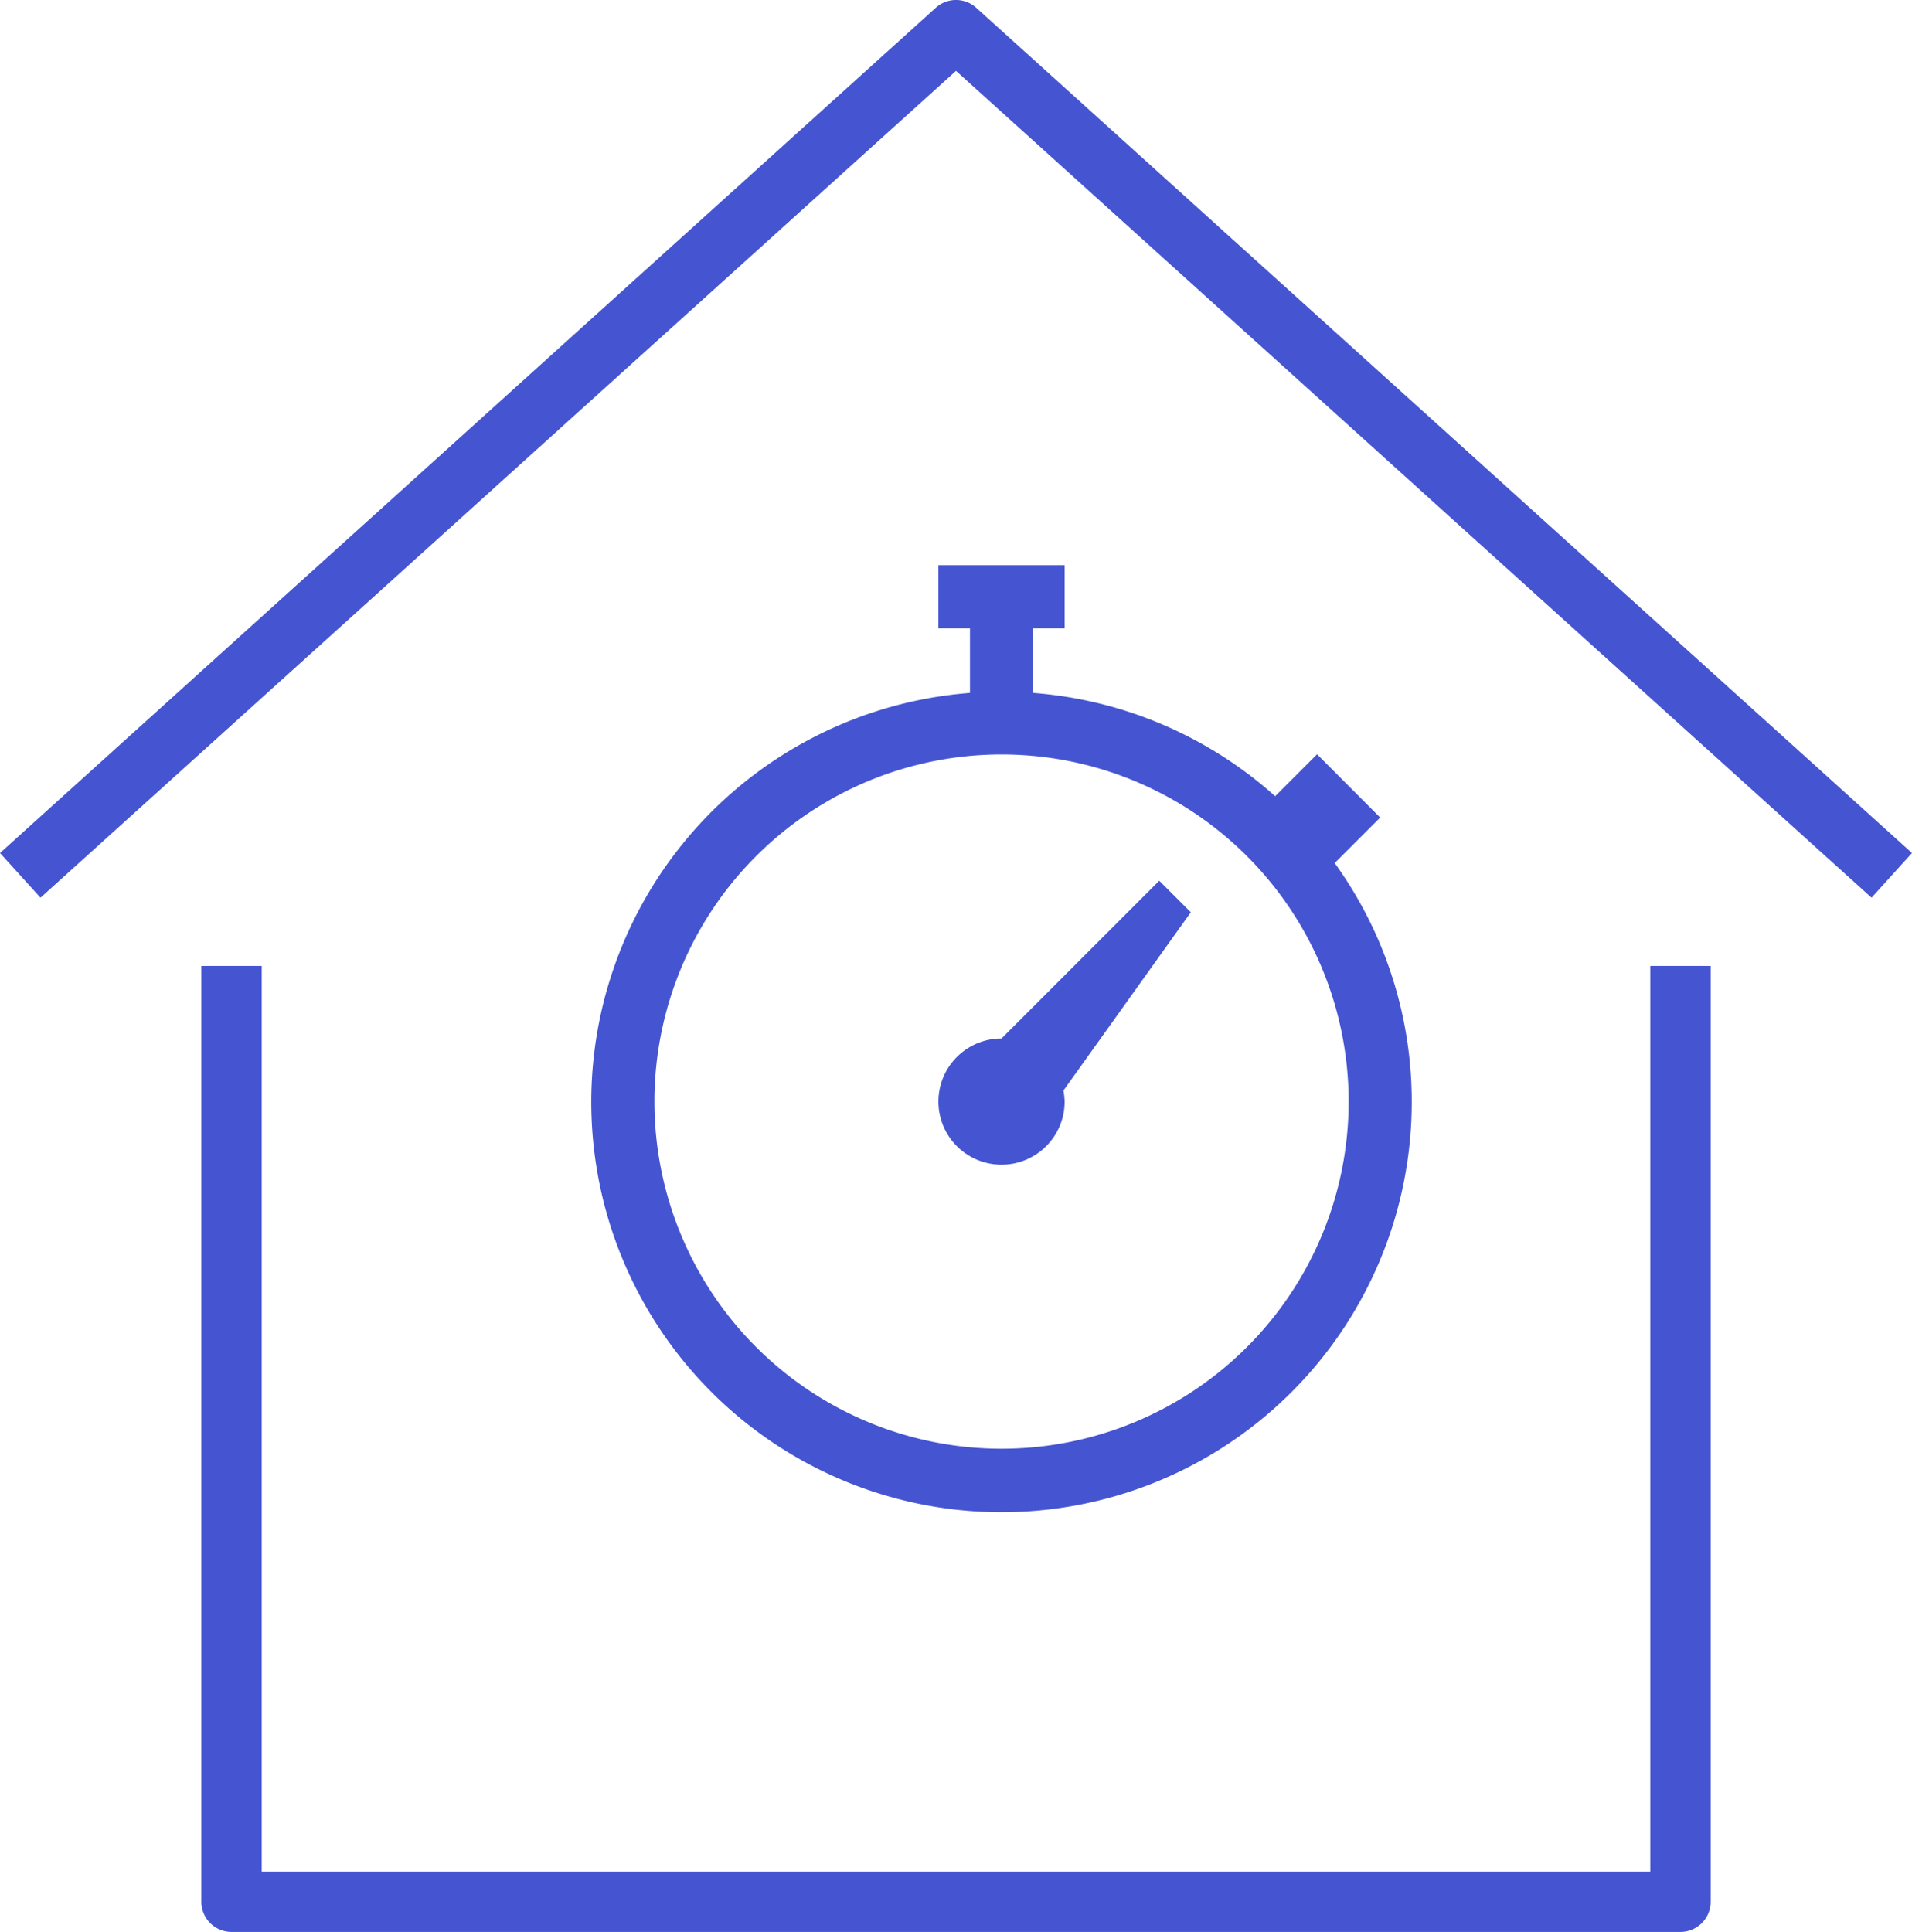
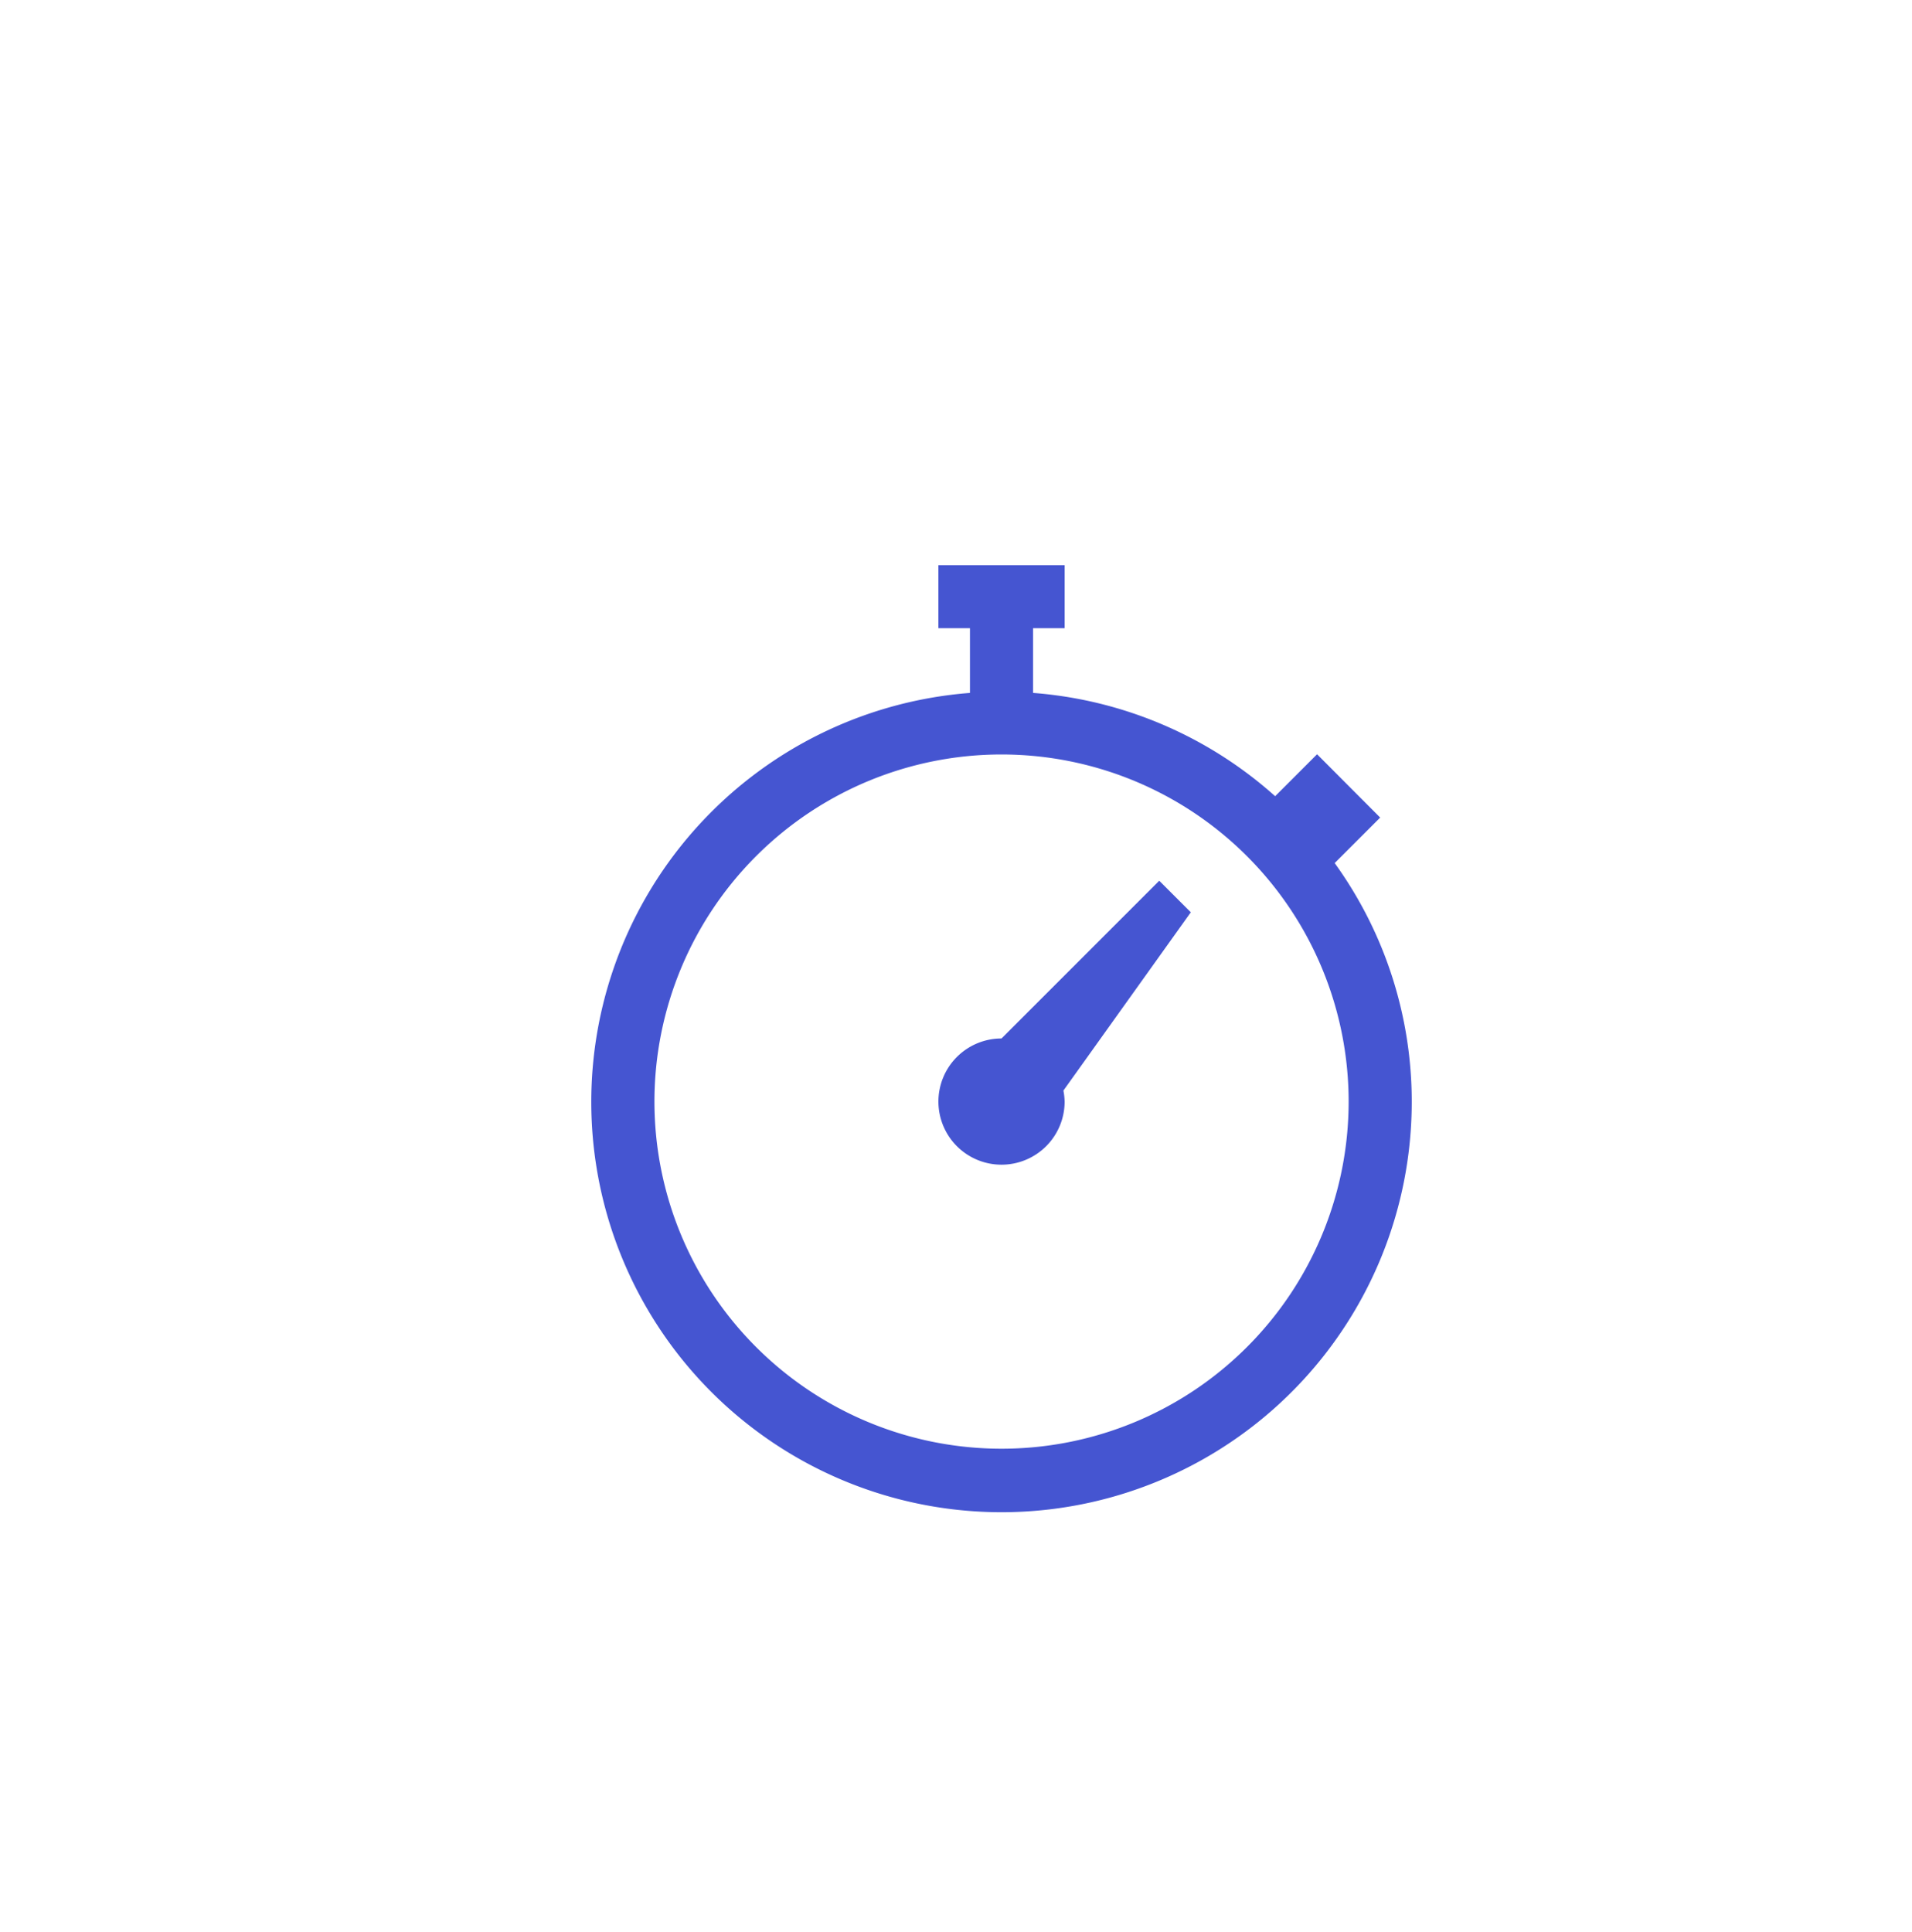
<svg xmlns="http://www.w3.org/2000/svg" width="126.069" height="127.378" viewBox="0 0 126.069 127.378">
  <g id="Group_256" data-name="Group 256" transform="translate(-1293.871 -3344.322)">
    <path id="_283641_sports_running_health_time_stopwatch_icon" data-name="283641_sports_running_health_time_stopwatch_icon" d="M56.117,35.367A27.049,27.049,0,1,1,26.988,8.423V4.157H24.907V0H33.23V4.157H31.149V8.423a26.985,26.985,0,0,1,15.961,6.81l2.765-2.765,4.161,4.174-3,3A26.869,26.869,0,0,1,56.117,35.367ZM29.069,12.482A22.886,22.886,0,1,0,51.956,35.369,22.888,22.888,0,0,0,29.069,12.482ZM33.23,35.367a4.161,4.161,0,1,1-4.161-4.161l10.4-10.4,2.081,2.081-8.4,11.754A4.478,4.478,0,0,1,33.23,35.367Z" transform="translate(1330.838 3381.584)" fill="#4555d1" fill-rule="evenodd" />
    <g id="_3030698_begin_home_house_start_icon" data-name="3030698_begin_home_house_start_icon" transform="translate(1293.541 3344.319)">
-       <path id="Path_376" data-name="Path 376" d="M123.732,59.191,63.365,4.675,3,59.191.33,56.245,62.031.515a1.99,1.99,0,0,1,2.667,0l61.7,55.73Z" transform="translate(0 0)" fill="#4555d1" />
-       <path id="Path_377" data-name="Path 377" d="M104.527,95.691H8.99A1.99,1.99,0,0,1,7,93.7V32h3.981V91.711h91.556V32h3.981V93.7A1.99,1.99,0,0,1,104.527,95.691Z" transform="translate(6.606 31.689)" fill="#4555d1" />
-     </g>
+       </g>
  </g>
</svg>